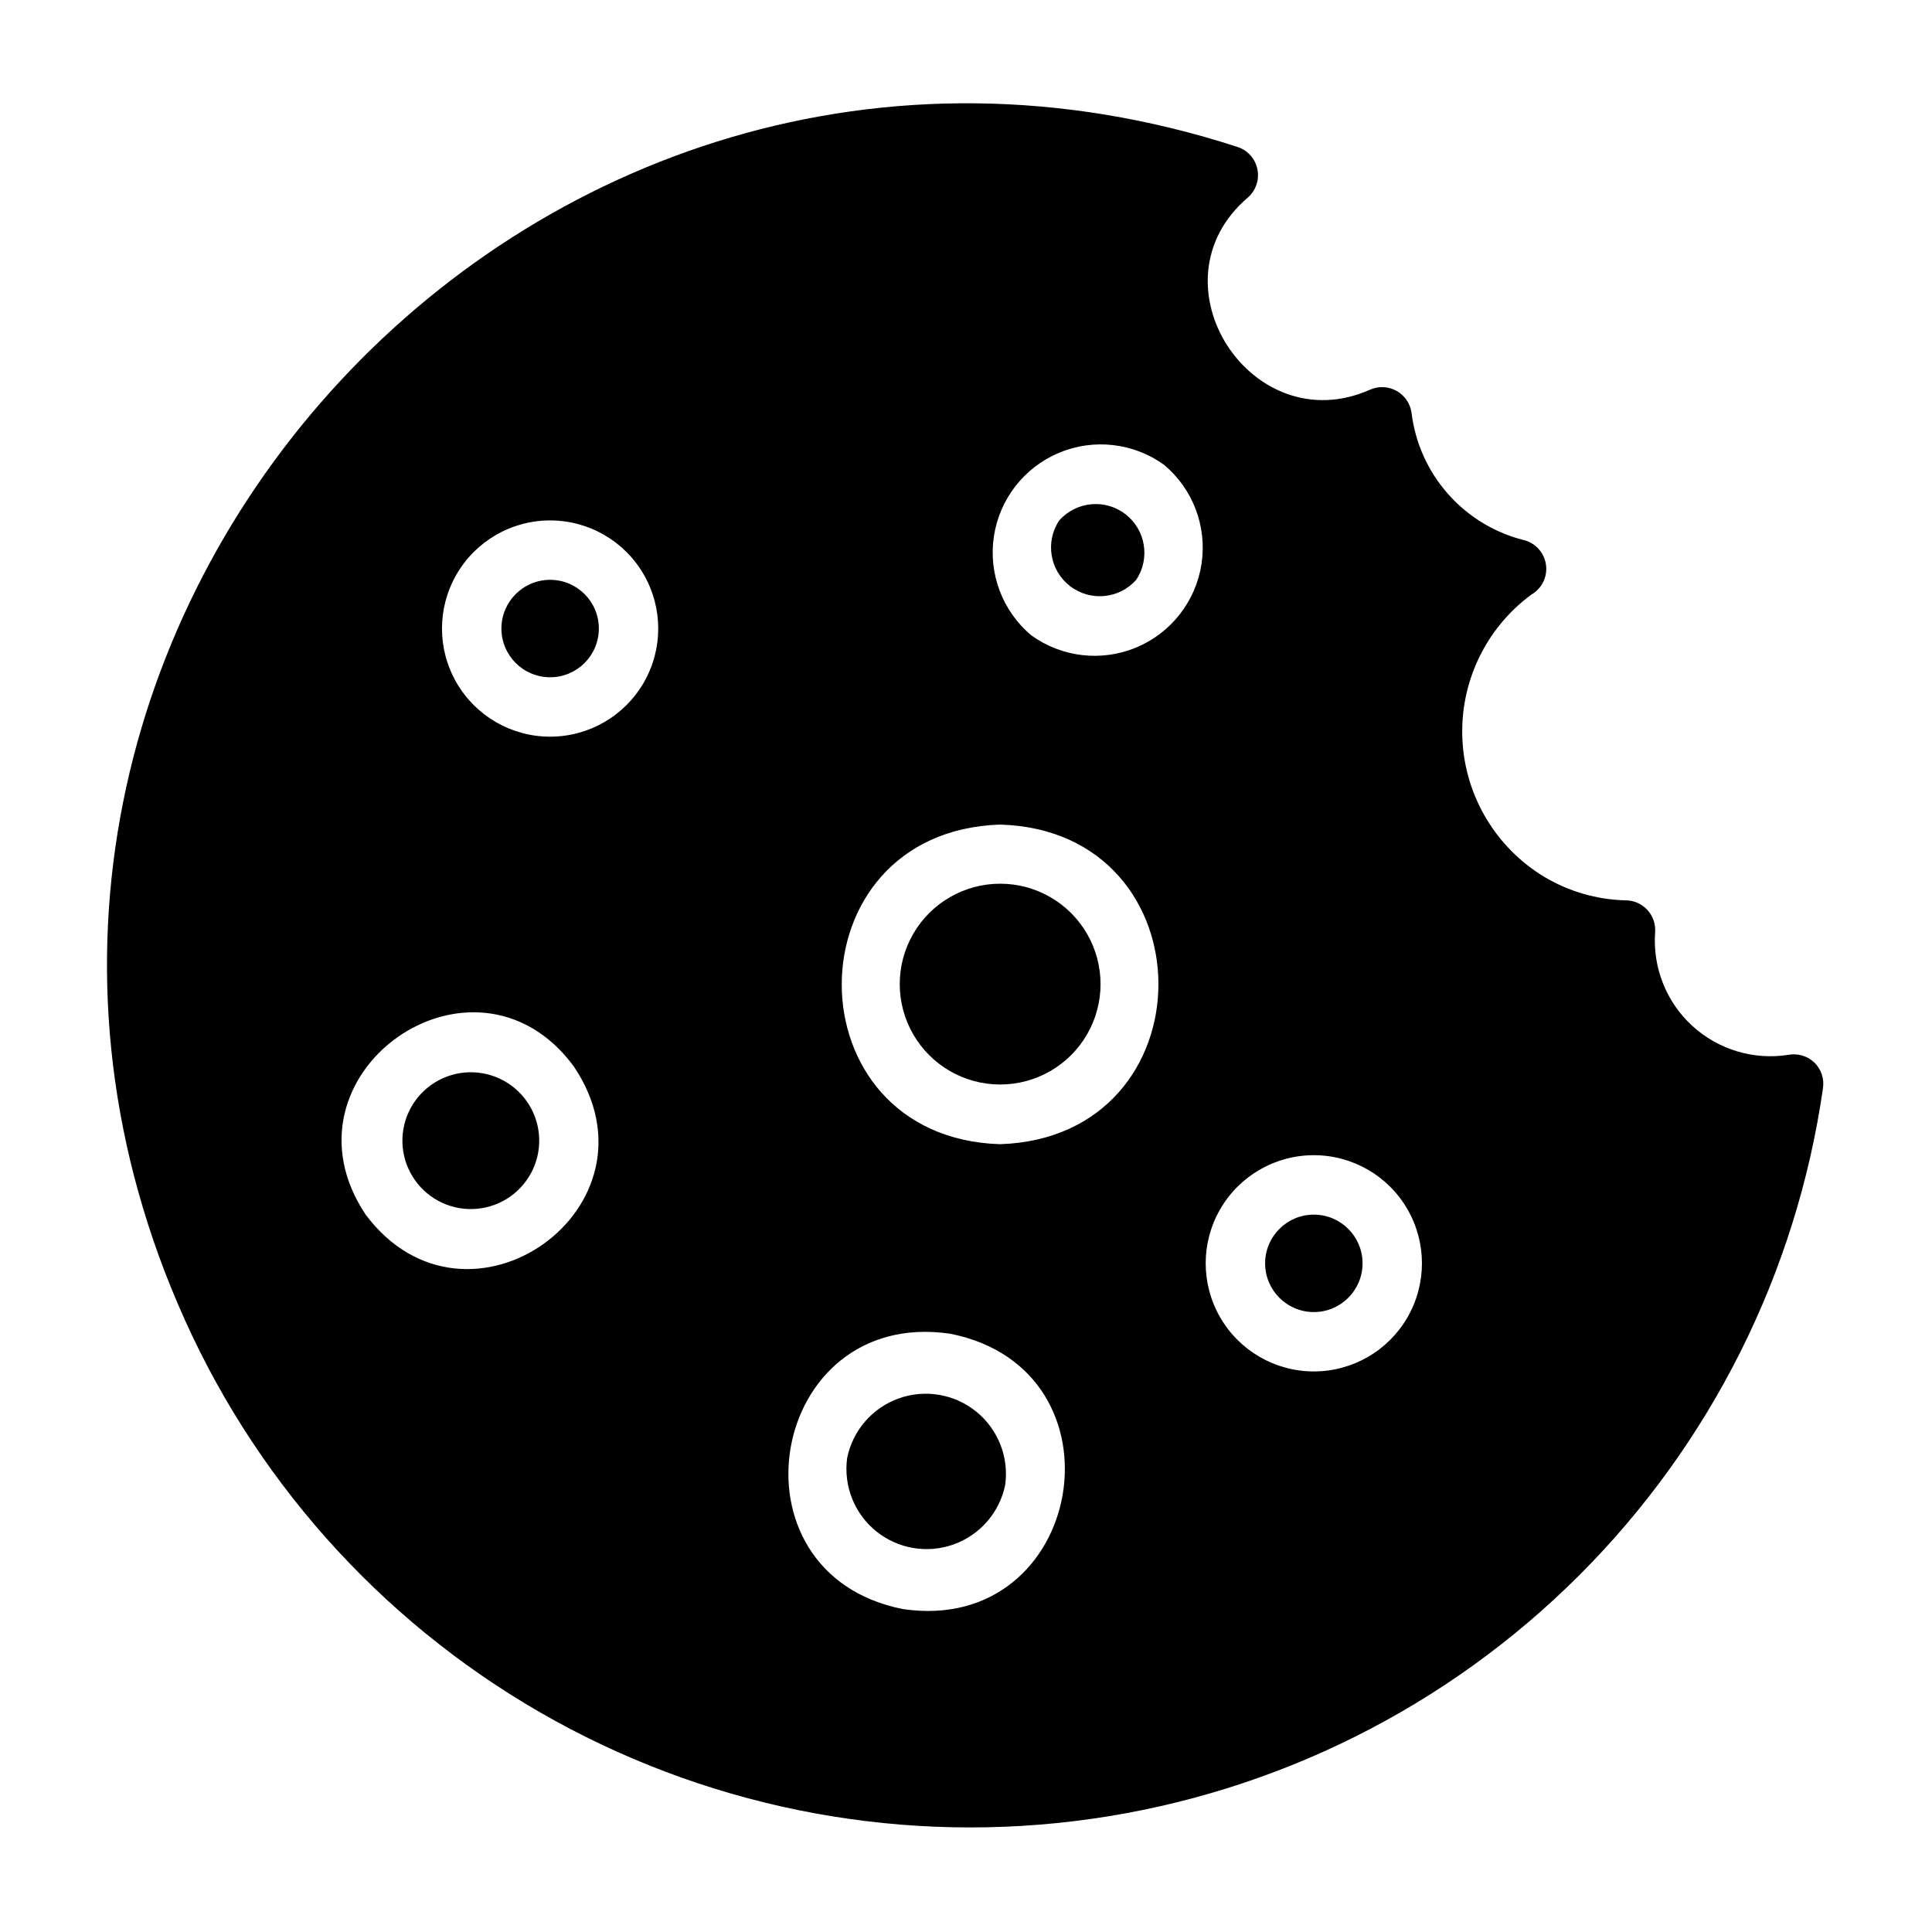
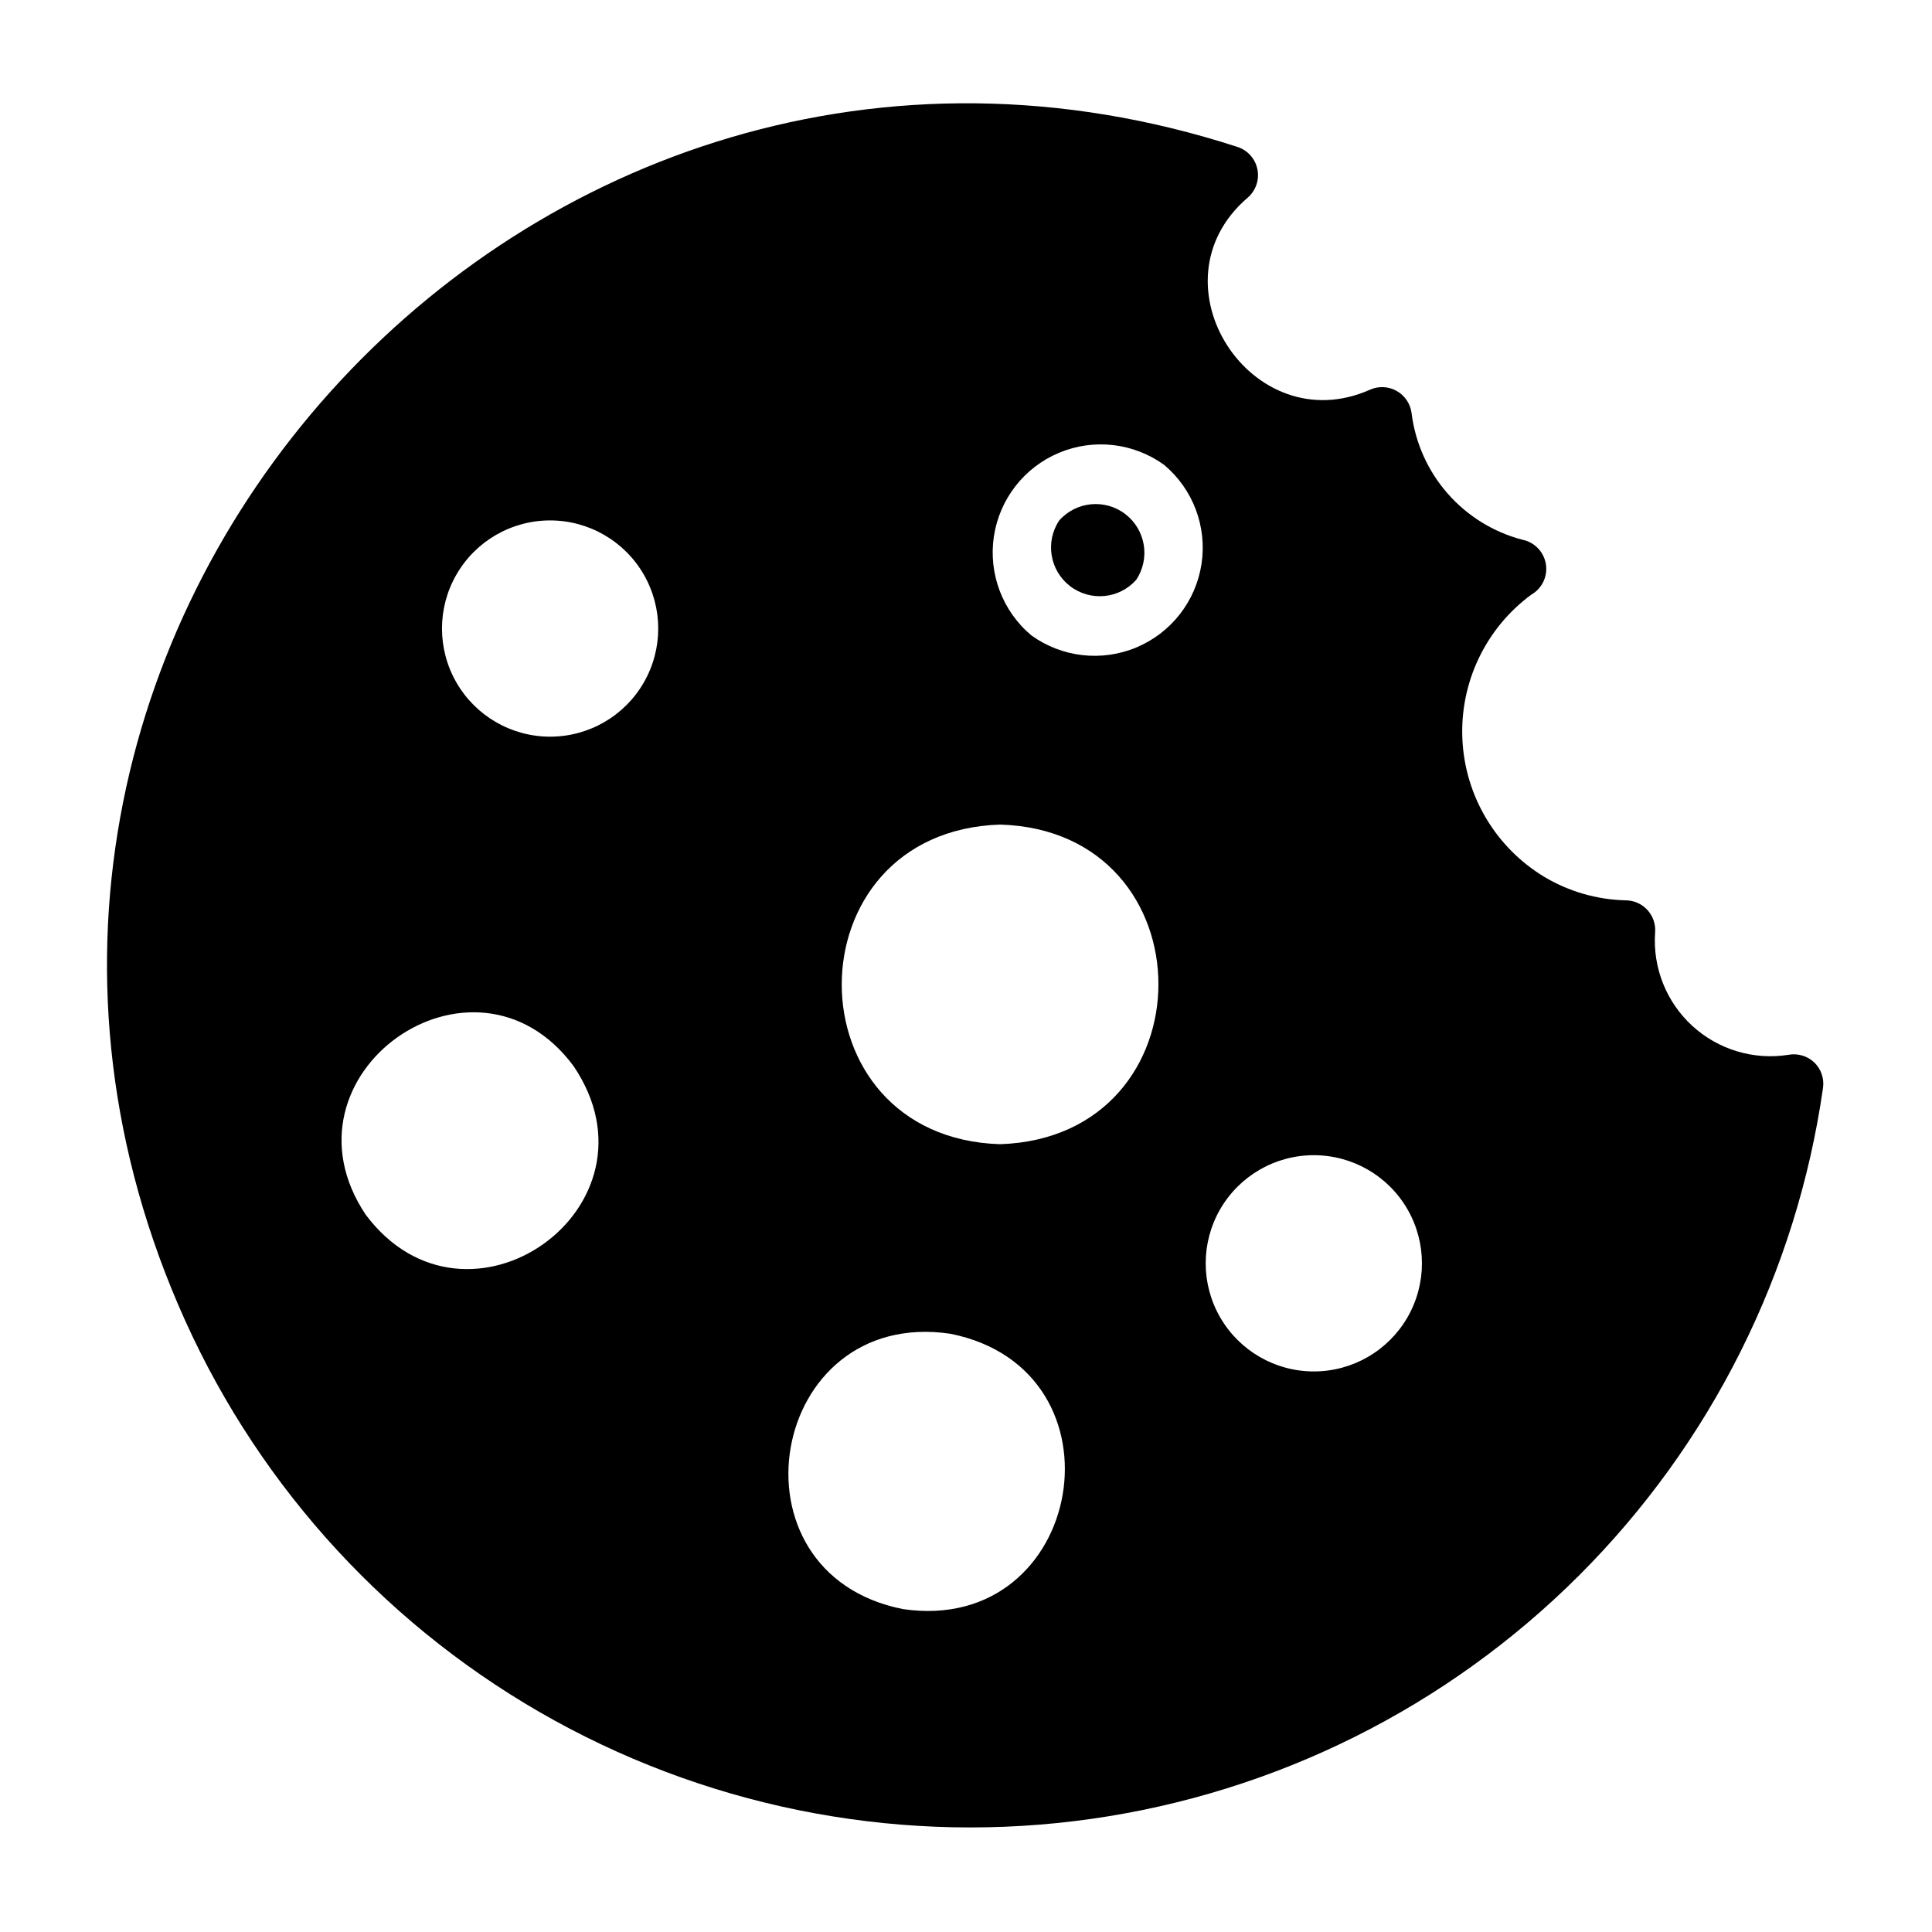
<svg xmlns="http://www.w3.org/2000/svg" fill="#000000" width="800px" height="800px" version="1.1" viewBox="144 144 512 512">
  <g>
-     <path d="m368.51 530.36c-1.02 7.363 1.879 14.723 7.648 19.41 5.769 4.688 13.566 6.019 20.562 3.516 7-2.504 12.18-8.48 13.668-15.762 1.02-7.363-1.883-14.723-7.648-19.41-5.769-4.688-13.566-6.023-20.566-3.519-6.996 2.504-12.18 8.484-13.664 15.766z" />
-     <path d="m409.05 378.19c-9.504 0-18.289 5.074-23.043 13.305-4.754 8.234-4.754 18.375 0 26.609 4.754 8.23 13.539 13.301 23.043 13.301 9.508 0 18.289-5.07 23.043-13.301 4.754-8.234 4.754-18.375 0-26.609-4.754-8.23-13.535-13.305-23.043-13.305z" />
-     <path d="m258.3 431.49c-5.285 3.738-8.176 10.016-7.582 16.465 0.598 6.449 4.59 12.09 10.473 14.801 5.883 2.707 12.762 2.07 18.051-1.668 5.285-3.742 8.176-10.02 7.582-16.469-0.598-6.449-4.586-12.09-10.469-14.797-5.887-2.711-12.766-2.074-18.055 1.668z" />
    <path d="m424.71 281.92c-3.769 5.644-2.527 13.242 2.844 17.391 5.375 4.148 13.039 3.43 17.547-1.645 3.769-5.644 2.527-13.246-2.844-17.395-5.371-4.148-13.039-3.426-17.547 1.648z" />
-     <path d="m289.79 297.66c-7.129 0-12.91 5.777-12.91 12.91 0 7.129 5.781 12.91 12.91 12.91 7.133 0 12.91-5.781 12.91-12.91 0-7.133-5.777-12.91-12.91-12.91z" />
    <path d="m624.82 425.58c-1.824-1.738-4.371-2.5-6.848-2.047-9.23 1.465-18.621-1.363-25.508-7.68-6.883-6.316-10.508-15.434-9.84-24.754 0.176-2.191-0.574-4.359-2.07-5.977s-3.598-2.531-5.801-2.523c-7.578-0.191-14.98-2.332-21.492-6.219-12.871-7.769-21.016-21.449-21.711-36.469-0.695-15.016 6.152-29.391 18.25-38.316 2.856-1.625 4.402-4.856 3.875-8.102-0.527-3.246-3.012-5.82-6.238-6.461-7.695-2.019-14.609-6.305-19.844-12.297-5.234-5.992-8.551-13.418-9.52-21.316-0.328-2.461-1.801-4.625-3.969-5.832-2.172-1.211-4.785-1.324-7.051-0.309-31.332 13.934-58.805-28.34-32.355-50.934 2.121-1.855 3.086-4.703 2.531-7.465-0.551-2.762-2.535-5.019-5.207-5.914-187.91-61.09-360.38 130.44-278.98 310.94 20.332 45.051 54.73 82.281 98.035 106.11 43.301 23.824 93.164 32.953 142.1 26.012 48.934-6.938 94.293-29.57 129.27-64.496 34.969-34.926 57.66-80.254 64.664-129.18 0.367-2.492-0.48-5.008-2.281-6.769zm-383.92 40.305c-24.797-37.156 28.734-74.941 55.105-39.359 25.266 37.391-28.262 75.258-55.105 39.359zm48.883-126.66c-10.234 0-19.695-5.461-24.812-14.328-5.121-8.863-5.121-19.789 0-28.652 5.117-8.867 14.578-14.328 24.812-14.328 10.238 0 19.699 5.461 24.816 14.328 5.117 8.863 5.117 19.789 0 28.652-5.117 8.867-14.578 14.328-24.816 14.328zm93.52 231.2c-47.863-9.445-35.738-80.059 12.516-72.973 47.941 9.523 35.664 80.055-12.516 72.973zm25.742-123.2c-55.969-1.73-55.969-82.891 0-84.703 55.891 1.652 55.969 82.812 0 84.703zm8.266-134.85c-7.652-6.418-11.41-16.363-9.918-26.238 1.496-9.879 8.027-18.266 17.238-22.133 9.207-3.867 19.77-2.66 27.867 3.188 7.656 6.418 11.41 16.359 9.918 26.238-1.496 9.879-8.023 18.262-17.234 22.133-9.211 3.867-19.77 2.66-27.871-3.188zm74.863 195.07c-10.238 0-19.695-5.465-24.816-14.328-5.117-8.867-5.117-19.789 0-28.656 5.121-8.863 14.578-14.324 24.816-14.324 10.238 0 19.695 5.461 24.816 14.324 5.117 8.867 5.117 19.789 0 28.656-5.121 8.863-14.578 14.328-24.816 14.328z" />
-     <path d="m492.18 465.89c-7.129 0-12.91 5.781-12.91 12.91s5.781 12.91 12.91 12.91c7.129 0 12.91-5.781 12.91-12.91s-5.781-12.91-12.91-12.91z" />
  </g>
</svg>